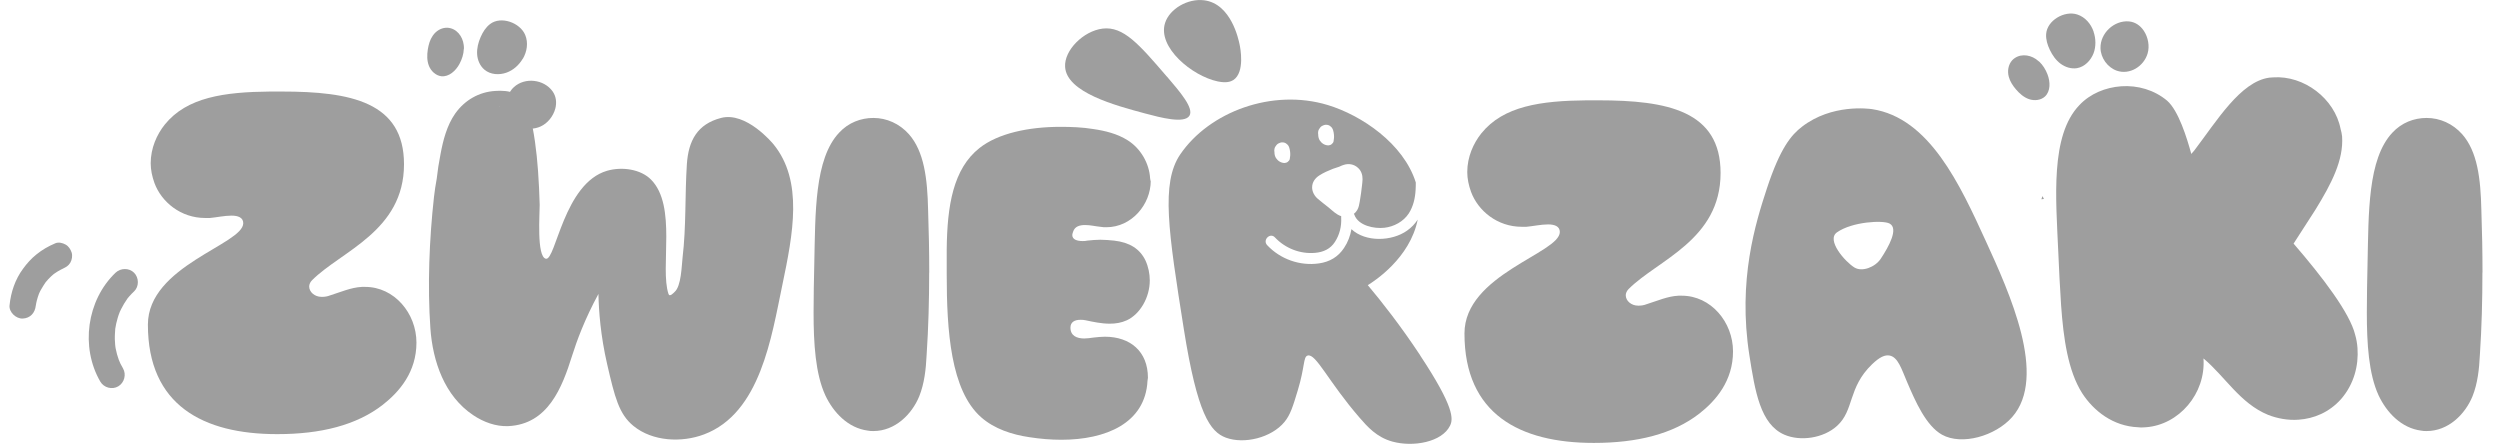
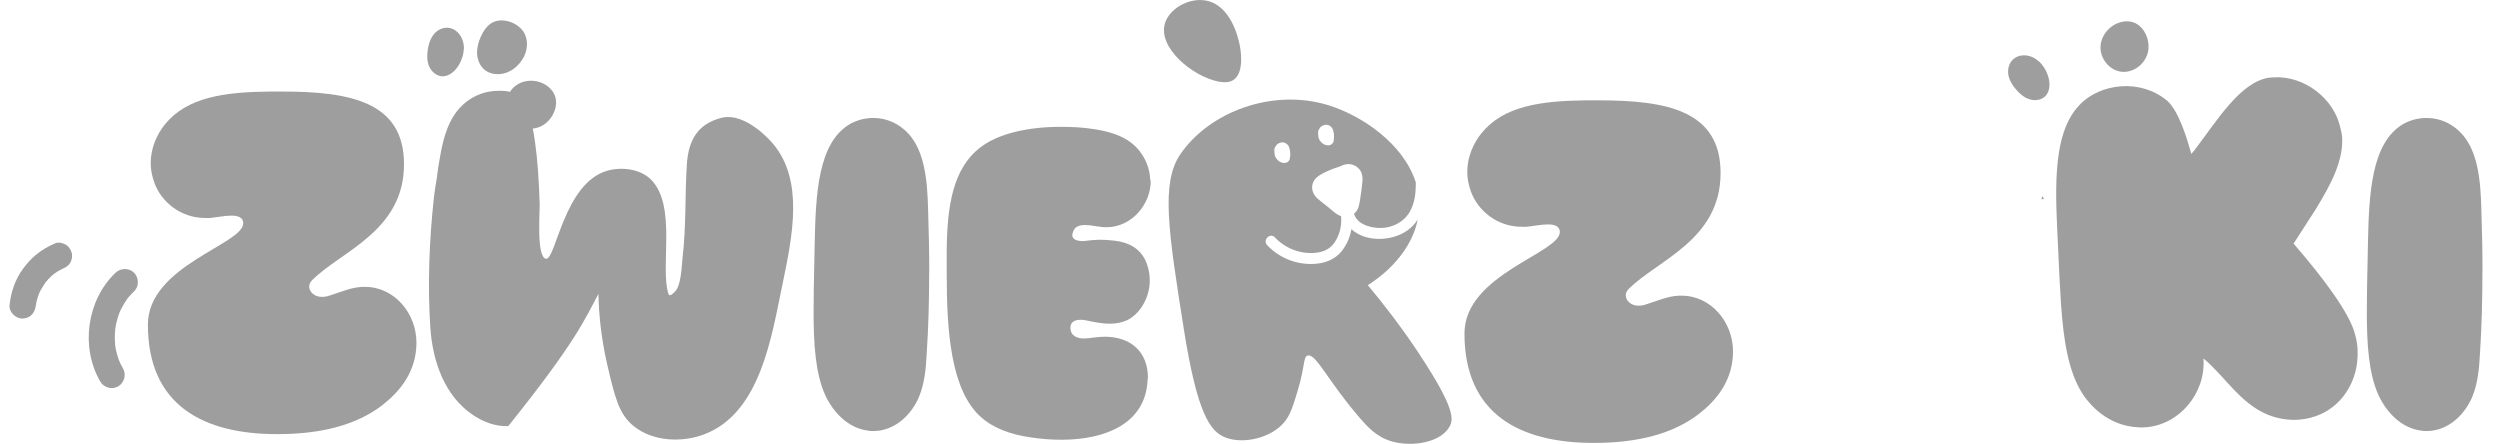
<svg xmlns="http://www.w3.org/2000/svg" width="169" height="30" viewBox="0 0 169 30" fill="none">
  <g clip-path="url(#clip0_9974_7844)">
-     <path d="M134.243 16.3C132.497 12.487 130.431 7.966 126.548 7.377C126.329 7.347 123.831 7.008 121.813 8.567C121.097 9.12 120.351 9.982 119.445 12.731C118.682 15.057 117.456 18.929 118.261 24.034C118.64 26.443 118.995 28.686 120.629 29.387C121.689 29.846 123.251 29.637 124.181 28.793C125.358 27.728 124.903 26.217 126.548 24.628C127.081 24.117 127.43 23.98 127.732 24.034C128.306 24.141 128.537 24.932 128.916 25.818C129.472 27.115 130.194 28.781 131.283 29.387C132.615 30.125 134.882 29.483 136.019 28.198C138.434 25.467 135.835 19.78 134.243 16.3ZM127.14 17.49C126.749 18.073 125.873 18.394 125.364 18.085C124.731 17.698 123.435 16.229 124.181 15.705C125.205 14.985 127.282 14.872 127.732 15.11C128.359 15.437 127.696 16.651 127.14 17.49Z" fill="#9E9E9E" />
    <path d="M31.354 3.308C31.342 3.659 31.23 4.004 31.064 4.314C30.815 4.784 30.348 5.212 29.827 5.153C29.454 5.105 29.14 4.807 28.998 4.457C28.856 4.106 28.862 3.713 28.921 3.338C28.974 3.011 29.063 2.69 29.253 2.416C29.471 2.089 29.844 1.857 30.247 1.875C30.863 1.91 31.277 2.452 31.348 3.041C31.36 3.136 31.366 3.225 31.36 3.32L31.354 3.308Z" fill="#9E9E9E" />
    <path d="M35.338 3.968C35.089 4.397 34.693 4.748 34.243 4.908C33.746 5.087 33.154 5.051 32.751 4.712C32.444 4.456 32.278 4.058 32.254 3.665C32.23 3.272 32.331 2.868 32.491 2.505C32.639 2.166 32.84 1.845 33.13 1.625C33.864 1.065 35.155 1.529 35.504 2.362C35.723 2.892 35.628 3.487 35.344 3.974L35.338 3.968Z" fill="#9E9E9E" />
    <path d="M37.539 7.336C37.403 7.86 37.018 8.336 36.545 8.55C35.722 8.924 34.651 8.585 34.307 7.723C34.065 7.098 34.248 6.337 34.745 5.885C35.491 5.206 36.776 5.361 37.356 6.176C37.604 6.527 37.64 6.944 37.539 7.342V7.336Z" fill="#9E9E9E" />
    <path d="M19.06 6.188C23.695 6.188 27.311 6.89 27.311 11.102C27.311 15.635 23.056 16.973 21.09 18.948C20.966 19.073 20.901 19.234 20.901 19.365C20.901 19.745 21.28 20.067 21.73 20.067H21.795C21.955 20.067 22.144 20.037 22.304 19.971C23.032 19.745 23.73 19.43 24.464 19.394H24.689C26.654 19.394 28.152 21.179 28.152 23.16C28.152 25.141 27.01 26.479 25.867 27.372C24.091 28.746 21.677 29.347 18.758 29.347H18.729C13.745 29.347 9.998 27.401 9.998 21.946C9.998 17.961 16.444 16.521 16.444 15.087C16.444 14.707 16.095 14.576 15.651 14.576C15.177 14.576 14.603 14.701 14.189 14.736H13.869C12.218 14.736 10.915 13.654 10.442 12.375C10.282 11.929 10.187 11.482 10.187 11.036C10.187 10.013 10.602 9.091 11.14 8.419C12.632 6.569 15.171 6.218 18.249 6.188H19.078H19.06Z" fill="#9E9E9E" />
    <path d="M108.06 6.782C112.695 6.782 116.311 7.484 116.311 11.696C116.311 16.229 112.056 17.567 110.09 19.543C109.966 19.667 109.901 19.828 109.901 19.959C109.901 20.34 110.28 20.661 110.73 20.661H110.795C110.955 20.661 111.144 20.631 111.304 20.566C112.032 20.34 112.73 20.024 113.464 19.989H113.689C115.654 19.989 117.152 21.773 117.152 23.754C117.152 25.735 116.01 27.074 114.867 27.966C113.091 29.34 110.676 29.941 107.758 29.941H107.729C102.745 29.941 98.998 27.996 98.998 22.541C98.998 18.555 105.444 17.115 105.444 15.682C105.444 15.301 105.095 15.17 104.651 15.17C104.177 15.17 103.603 15.295 103.189 15.331H102.869C101.218 15.331 99.915 14.248 99.442 12.969C99.282 12.523 99.187 12.077 99.187 11.63C99.187 10.607 99.602 9.685 100.14 9.013C101.632 7.163 104.171 6.812 107.249 6.782H108.078H108.06Z" fill="#9E9E9E" />
    <path d="M77.79 12.226C77.79 13.809 76.511 15.361 74.789 15.361C74.671 15.361 74.528 15.361 74.38 15.331C74.061 15.302 73.712 15.212 73.362 15.212C72.984 15.212 72.664 15.302 72.546 15.653C72.516 15.742 72.486 15.831 72.486 15.885C72.486 16.206 72.835 16.295 73.185 16.295C73.303 16.295 73.386 16.295 73.504 16.265C73.794 16.236 74.085 16.206 74.38 16.206C74.7 16.206 74.99 16.236 75.31 16.265C76.357 16.384 77.056 16.819 77.435 17.61C77.636 18.05 77.725 18.52 77.725 18.954C77.725 20.126 77.056 21.239 76.18 21.649C75.801 21.822 75.422 21.881 75.014 21.881C74.463 21.881 73.907 21.762 73.38 21.649C73.262 21.619 73.149 21.619 73.031 21.619C72.652 21.619 72.362 21.768 72.362 22.149C72.362 22.702 72.8 22.881 73.291 22.881C73.493 22.881 73.7 22.851 73.901 22.821C74.161 22.791 74.457 22.762 74.688 22.762C76.405 22.762 77.6 23.755 77.6 25.54C77.6 25.599 77.571 25.688 77.571 25.748C77.423 28.615 74.747 29.728 71.746 29.728C71.048 29.728 70.32 29.668 69.592 29.555C68.426 29.383 67.23 29.002 66.33 28.211C64.265 26.396 63.998 22.357 63.998 18.55V16.854C64.028 13.898 64.436 11.411 66.212 10.007C67.467 9.014 69.533 8.574 71.687 8.574C72.415 8.574 73.173 8.603 73.901 8.722C74.718 8.841 75.535 9.043 76.233 9.484C77.109 10.037 77.689 11.036 77.748 12.059C77.748 12.119 77.778 12.178 77.778 12.232L77.79 12.226Z" fill="#9E9E9E" />
    <path d="M145.048 28.883C144.894 28.895 144.705 28.907 144.545 28.883C142.846 28.818 141.526 27.777 140.751 26.575C139.798 25.07 139.49 22.887 139.33 20.632C139.247 19.443 139.194 18.217 139.141 17.057C138.981 13.416 138.585 9.163 140.567 7.105C141.295 6.331 142.331 5.909 143.391 5.832C144.51 5.754 145.634 6.082 146.498 6.807C147.268 7.479 147.836 9.324 148.132 10.406L148.333 10.174C149.855 8.175 151.453 5.516 153.406 5.249L153.655 5.231C155.744 5.082 157.828 6.664 158.224 8.717C158.266 8.872 158.313 9.056 158.325 9.217C158.437 10.817 157.609 12.417 156.514 14.19L155.046 16.468C157.023 18.753 158.852 21.168 159.207 22.625C159.29 22.905 159.343 23.214 159.367 23.529C159.45 24.719 159.13 25.968 158.26 26.974C157.449 27.884 156.413 28.3 155.383 28.372C154.667 28.425 153.939 28.288 153.323 28.045C151.423 27.265 150.417 25.451 148.955 24.231C149.121 26.611 147.297 28.723 145.054 28.883H145.048Z" fill="#9E9E9E" />
    <path d="M62.812 18.425C62.812 20.288 62.764 22.12 62.64 23.988C62.593 24.951 62.492 25.909 62.143 26.784C61.645 28.009 60.503 29.139 59.041 29.139C58.917 29.139 58.792 29.139 58.668 29.11C57.33 28.937 56.336 27.884 55.791 26.724C55.123 25.267 54.998 23.232 54.998 21.132C54.998 20.026 55.022 18.89 55.046 17.813C55.123 14.434 55.046 10.74 56.733 8.961C57.354 8.289 58.195 7.973 59.041 7.973C59.935 7.973 60.805 8.354 61.45 9.08C62.468 10.246 62.693 12.048 62.74 14.202C62.788 15.6 62.817 17.027 62.817 18.425H62.812Z" fill="#9E9E9E" />
    <path d="M167.811 18.425C167.811 20.288 167.764 22.12 167.64 23.988C167.592 24.951 167.492 25.909 167.143 26.784C166.645 28.009 165.503 29.139 164.041 29.139C163.917 29.139 163.792 29.139 163.668 29.11C162.33 28.937 161.336 27.884 160.791 26.724C160.122 25.267 159.998 23.232 159.998 21.132C159.998 20.026 160.022 18.89 160.046 17.813C160.122 14.434 160.046 10.74 161.732 8.961C162.354 8.289 163.194 7.973 164.041 7.973C164.935 7.973 165.805 8.354 166.45 9.08C167.468 10.246 167.693 12.048 167.74 14.202C167.788 15.6 167.817 17.027 167.817 18.425H167.811Z" fill="#9E9E9E" />
-     <path d="M52.292 9.758C52.221 9.668 50.434 7.527 48.741 7.973C47.143 8.389 46.539 9.502 46.432 11.102C46.296 13.202 46.391 15.314 46.142 17.408C46.077 17.955 46.06 19.347 45.598 19.74C45.545 19.787 45.267 20.109 45.19 19.871C44.598 18.086 45.781 13.922 44.006 12.137C43.313 11.441 42.064 11.251 41.046 11.542C38.11 12.387 37.572 17.622 36.903 17.491C36.258 17.366 36.494 14.344 36.483 13.845C36.459 13.083 36.429 12.31 36.37 11.536C36.275 10.222 36.109 8.907 35.79 7.652C35.654 7.11 35.31 6.581 34.801 6.325C34.417 6.135 33.902 6.117 33.481 6.147C32.38 6.212 31.416 6.771 30.776 7.67C30.208 8.479 29.954 9.478 29.776 10.436C29.669 10.983 29.581 11.536 29.521 12.09C29.445 12.494 29.385 12.899 29.338 13.309C29.018 16.194 28.894 19.317 29.095 22.209C29.255 24.439 30.054 26.771 31.984 28.062C32.682 28.532 33.517 28.841 34.358 28.806C37.045 28.681 37.998 26.206 38.678 24.035C38.998 23.018 39.531 21.572 40.454 19.871C40.478 21.019 40.596 22.678 41.046 24.63C41.561 26.855 41.839 27.991 42.822 28.794C44.112 29.847 46.083 29.936 47.593 29.365C51.41 27.931 52.156 22.75 52.884 19.276C53.612 15.796 54.311 12.238 52.292 9.758ZM33.736 7.194C33.736 7.194 33.754 7.176 33.76 7.164C33.748 7.182 33.742 7.2 33.736 7.217V7.194Z" fill="#9E9E9E" />
+     <path d="M52.292 9.758C52.221 9.668 50.434 7.527 48.741 7.973C47.143 8.389 46.539 9.502 46.432 11.102C46.296 13.202 46.391 15.314 46.142 17.408C46.077 17.955 46.06 19.347 45.598 19.74C45.545 19.787 45.267 20.109 45.19 19.871C44.598 18.086 45.781 13.922 44.006 12.137C43.313 11.441 42.064 11.251 41.046 11.542C38.11 12.387 37.572 17.622 36.903 17.491C36.258 17.366 36.494 14.344 36.483 13.845C36.459 13.083 36.429 12.31 36.37 11.536C36.275 10.222 36.109 8.907 35.79 7.652C35.654 7.11 35.31 6.581 34.801 6.325C34.417 6.135 33.902 6.117 33.481 6.147C32.38 6.212 31.416 6.771 30.776 7.67C30.208 8.479 29.954 9.478 29.776 10.436C29.669 10.983 29.581 11.536 29.521 12.09C29.445 12.494 29.385 12.899 29.338 13.309C29.018 16.194 28.894 19.317 29.095 22.209C29.255 24.439 30.054 26.771 31.984 28.062C32.682 28.532 33.517 28.841 34.358 28.806C38.998 23.018 39.531 21.572 40.454 19.871C40.478 21.019 40.596 22.678 41.046 24.63C41.561 26.855 41.839 27.991 42.822 28.794C44.112 29.847 46.083 29.936 47.593 29.365C51.41 27.931 52.156 22.75 52.884 19.276C53.612 15.796 54.311 12.238 52.292 9.758ZM33.736 7.194C33.736 7.194 33.754 7.176 33.76 7.164C33.748 7.182 33.742 7.2 33.736 7.217V7.194Z" fill="#9E9E9E" />
    <path d="M138.17 13.452C138.11 13.458 138.057 13.464 137.998 13.47C138.028 13.399 138.045 13.327 138.069 13.256C138.104 13.321 138.134 13.387 138.17 13.452Z" fill="#9E9E9E" />
    <path d="M137.845 4.159C138.1 4.397 138.289 4.706 138.413 5.034C138.603 5.533 138.627 6.164 138.236 6.527C137.958 6.782 137.526 6.824 137.17 6.705C136.815 6.586 136.519 6.324 136.271 6.033C136.058 5.783 135.874 5.498 135.791 5.182C135.691 4.802 135.756 4.367 136.028 4.07C136.46 3.624 137.135 3.659 137.626 3.992C137.703 4.046 137.78 4.106 137.845 4.165V4.159Z" fill="#9E9E9E" />
-     <path d="M141.527 2.15C141.687 2.62 141.693 3.149 141.527 3.596C141.338 4.089 140.923 4.518 140.408 4.607C140.018 4.672 139.609 4.541 139.29 4.304C138.97 4.066 138.739 3.726 138.568 3.37C138.408 3.036 138.295 2.674 138.319 2.305C138.378 1.377 139.562 0.699 140.42 0.978C140.965 1.157 141.35 1.615 141.533 2.15H141.527Z" fill="#9E9E9E" />
    <path d="M144.912 2.066C145.214 2.512 145.327 3.113 145.179 3.613C144.924 4.487 143.971 5.082 143.095 4.779C142.468 4.559 142.006 3.916 141.994 3.25C141.971 2.239 142.918 1.364 143.912 1.447C144.338 1.483 144.682 1.727 144.912 2.066Z" fill="#9E9E9E" />
    <path d="M96.015 24.035C94.677 22.012 93.416 20.412 92.463 19.276C92.878 19.02 95.317 17.461 95.837 14.844C95.654 15.129 95.417 15.379 95.115 15.593C94.091 16.319 92.31 16.385 91.357 15.492C91.28 15.944 91.114 16.379 90.859 16.759C90.457 17.372 89.877 17.705 89.161 17.806C87.876 17.991 86.55 17.521 85.662 16.575C85.331 16.224 85.858 15.7 86.183 16.046C86.882 16.789 87.888 17.182 88.9 17.093C89.457 17.045 89.936 16.831 90.244 16.349C90.558 15.861 90.694 15.302 90.664 14.719C90.664 14.677 90.664 14.642 90.664 14.612C90.338 14.511 90.078 14.243 89.818 14.029C89.569 13.832 89.32 13.642 89.084 13.44C88.859 13.25 88.699 12.964 88.699 12.667C88.699 12.316 88.906 12.036 89.19 11.857C89.474 11.673 89.794 11.536 90.108 11.411C90.25 11.358 90.392 11.31 90.534 11.269C90.534 11.269 90.538 11.267 90.546 11.263C90.646 11.215 90.741 11.173 90.842 11.144C91.179 11.037 91.54 11.102 91.8 11.346C92.019 11.536 92.114 11.828 92.108 12.113C92.108 12.25 92.085 12.387 92.073 12.524C92.031 12.893 91.984 13.261 91.919 13.624C91.883 13.827 91.854 14.023 91.747 14.201C91.688 14.303 91.611 14.386 91.522 14.457C91.54 14.475 91.546 14.493 91.552 14.511C91.818 15.26 92.896 15.474 93.582 15.397C94.227 15.326 94.873 14.981 95.234 14.427C95.541 13.951 95.666 13.386 95.695 12.833C95.707 12.667 95.707 12.5 95.707 12.333C94.879 9.698 92.031 7.789 89.752 7.098C86 5.968 81.75 7.557 79.785 10.436C78.465 12.375 78.986 15.665 80.027 22.25C80.939 27.991 81.803 29.186 82.868 29.585C84.1 30.043 85.952 29.597 86.834 28.52C87.231 28.038 87.409 27.449 87.722 26.414C88.225 24.767 88.089 24.124 88.397 24.035C88.959 23.874 89.782 25.784 91.907 28.235C92.428 28.835 93.061 29.561 94.133 29.853C95.547 30.239 97.483 29.883 98.022 28.776C98.241 28.33 98.329 27.545 96.009 24.035H96.015ZM89.113 8.871C89.131 8.776 89.19 8.687 89.255 8.609C89.32 8.532 89.409 8.485 89.504 8.455C89.628 8.413 89.77 8.431 89.883 8.496C89.912 8.514 89.948 8.544 89.972 8.568C90.007 8.592 90.031 8.627 90.054 8.663C90.084 8.705 90.102 8.758 90.12 8.812C90.149 8.901 90.161 8.996 90.173 9.085C90.191 9.24 90.179 9.401 90.149 9.555C90.137 9.633 90.078 9.698 90.019 9.746C89.983 9.781 89.942 9.799 89.889 9.811C89.859 9.817 89.823 9.823 89.794 9.829C89.551 9.823 89.344 9.692 89.214 9.49C89.184 9.442 89.161 9.383 89.143 9.329C89.125 9.276 89.119 9.21 89.113 9.157V9.109C89.096 9.02 89.096 8.966 89.113 8.871ZM86.154 10.061C86.171 9.966 86.231 9.877 86.296 9.799C86.361 9.722 86.45 9.674 86.544 9.645C86.669 9.603 86.811 9.621 86.923 9.686C86.953 9.704 86.988 9.734 87.012 9.758C87.047 9.781 87.071 9.817 87.095 9.853C87.124 9.894 87.142 9.948 87.16 10.002C87.189 10.091 87.201 10.186 87.213 10.275C87.231 10.43 87.219 10.59 87.189 10.745C87.178 10.822 87.118 10.888 87.059 10.935C87.024 10.971 86.982 10.989 86.929 11.001C86.9 11.007 86.864 11.013 86.834 11.019C86.592 11.013 86.385 10.882 86.254 10.68C86.225 10.632 86.201 10.573 86.183 10.519C86.165 10.466 86.16 10.4 86.154 10.347V10.299C86.136 10.21 86.136 10.156 86.154 10.061Z" fill="#9E9E9E" />
    <path d="M83.377 5.409C84.176 4.879 83.839 3.208 83.797 3.011C83.732 2.696 83.235 0.245 81.394 0.019C80.293 -0.118 79.068 0.596 78.76 1.548C78.228 3.196 80.589 5.141 82.318 5.504C82.916 5.629 83.206 5.516 83.377 5.409Z" fill="#9E9E9E" />
-     <path d="M78.879 5.176C77.002 2.993 75.943 1.762 74.534 1.934C73.244 2.095 71.93 3.392 72.001 4.522C72.101 6.253 75.41 7.133 77.405 7.669C78.452 7.948 80.062 8.377 80.406 7.823C80.719 7.312 79.784 6.229 78.885 5.176H78.879Z" fill="#9E9E9E" />
    <path d="M7.816 18.431C5.862 20.293 5.43 23.47 6.78 25.796C7.022 26.212 7.579 26.361 7.993 26.117C8.407 25.873 8.555 25.314 8.313 24.897C8.159 24.63 8.094 24.499 8.029 24.32C7.94 24.076 7.869 23.821 7.821 23.565C7.821 23.571 7.78 23.327 7.798 23.422C7.81 23.511 7.792 23.339 7.786 23.321C7.774 23.19 7.768 23.059 7.762 22.928C7.762 22.78 7.762 22.637 7.774 22.488C7.774 22.429 7.786 22.369 7.786 22.316C7.798 22.149 7.78 22.345 7.786 22.25C7.827 21.988 7.881 21.733 7.958 21.483C7.993 21.358 8.04 21.233 8.088 21.108C8.106 21.06 8.135 20.989 8.1 21.078C8.129 21.013 8.159 20.947 8.194 20.882C8.313 20.644 8.449 20.424 8.597 20.21C8.68 20.091 8.526 20.293 8.615 20.18C8.662 20.12 8.709 20.067 8.757 20.013C8.851 19.906 8.958 19.799 9.064 19.698C9.414 19.365 9.396 18.77 9.064 18.437C8.733 18.104 8.159 18.104 7.81 18.437L7.816 18.431Z" fill="#9E9E9E" />
    <path d="M3.747 16.443C3.267 16.646 2.859 16.878 2.456 17.205C2.107 17.484 1.817 17.811 1.557 18.169C1.024 18.888 0.734 19.751 0.645 20.643C0.598 21.107 1.089 21.553 1.533 21.535C2.054 21.512 2.373 21.143 2.421 20.643C2.427 20.572 2.474 20.423 2.415 20.685C2.427 20.643 2.427 20.602 2.433 20.566C2.445 20.488 2.462 20.405 2.486 20.328C2.527 20.161 2.581 20.001 2.64 19.84C2.693 19.697 2.569 19.995 2.616 19.894C2.634 19.858 2.652 19.816 2.669 19.781C2.705 19.697 2.746 19.62 2.794 19.543C2.877 19.394 2.971 19.251 3.066 19.108C3.155 18.983 2.959 19.239 3.03 19.15C3.054 19.12 3.084 19.085 3.107 19.055C3.161 18.995 3.214 18.93 3.267 18.87C3.386 18.745 3.51 18.627 3.64 18.52C3.753 18.43 3.64 18.52 3.593 18.555C3.634 18.531 3.67 18.496 3.711 18.472C3.776 18.424 3.847 18.383 3.912 18.341C3.978 18.299 4.055 18.258 4.126 18.222C4.197 18.186 4.493 18.049 4.22 18.169C4.445 18.073 4.623 17.978 4.753 17.758C4.865 17.568 4.913 17.282 4.842 17.068C4.771 16.854 4.641 16.646 4.433 16.532C4.226 16.419 3.966 16.354 3.747 16.443Z" fill="#9E9E9E" />
  </g>
  <defs>
    <clipPath id="clip0_9974_7844">
      <rect width="167.5" height="30" fill="white" transform="translate(0.64)" />
    </clipPath>
  </defs>
</svg>